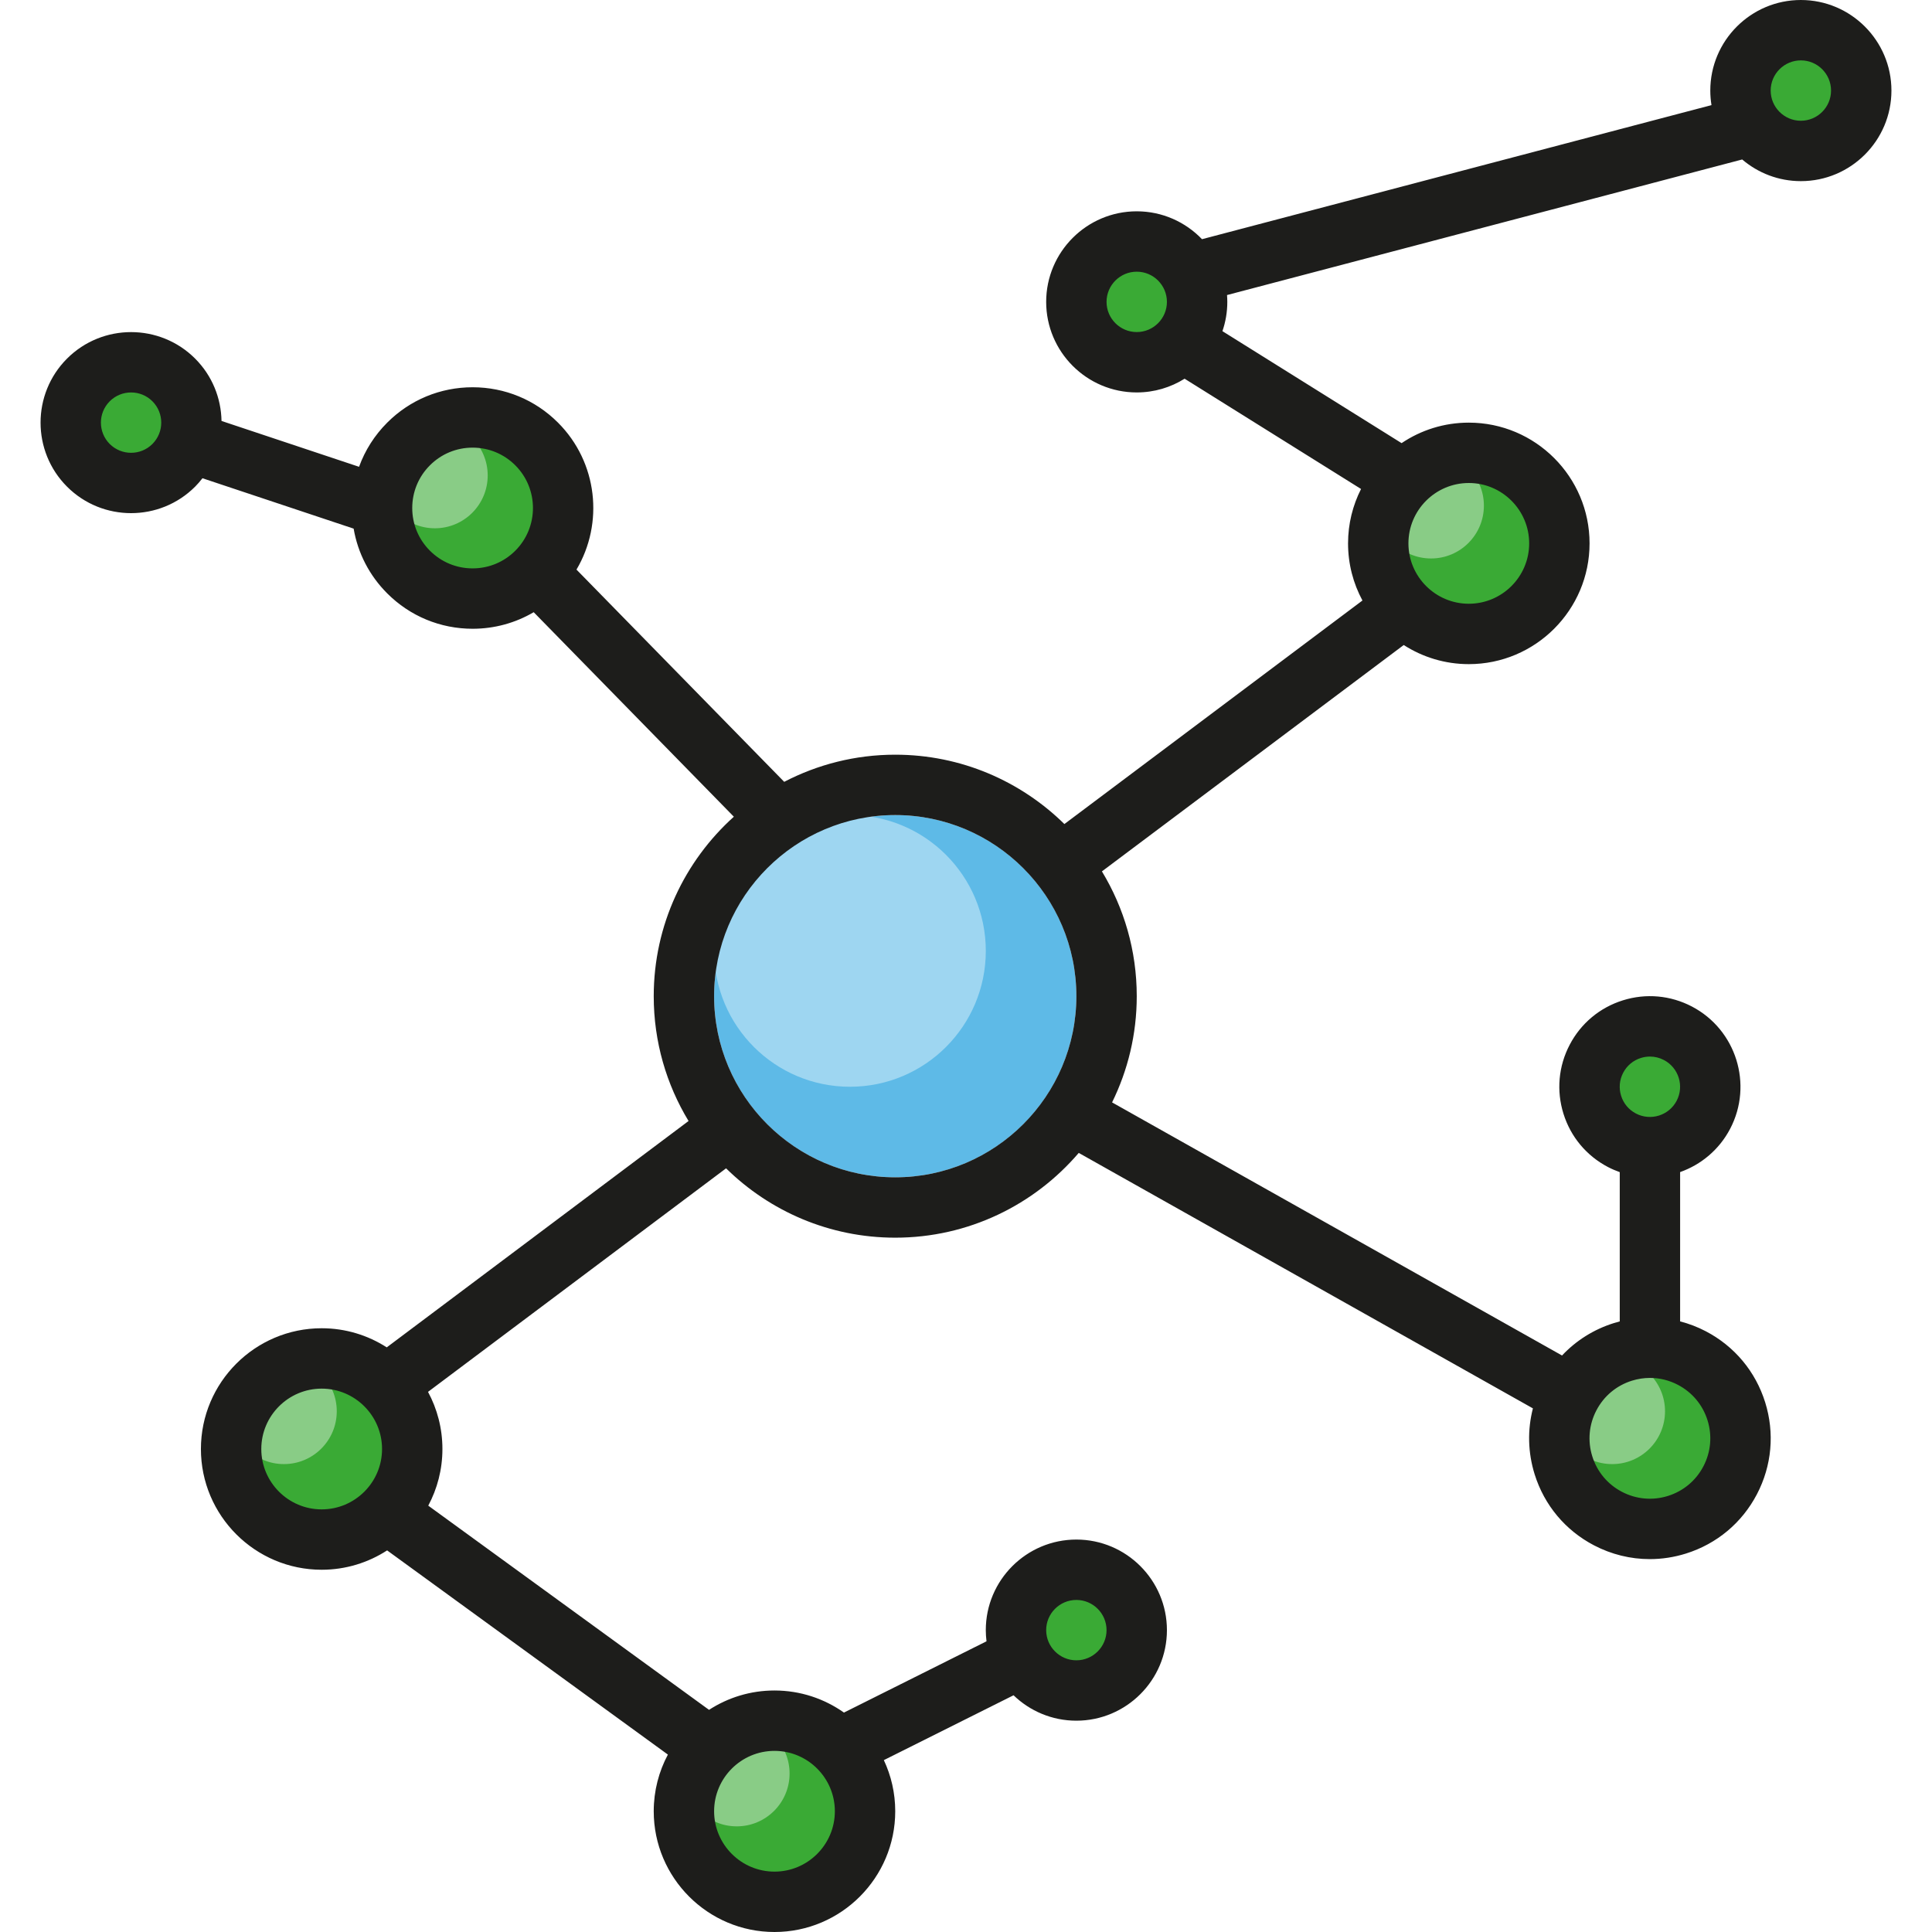
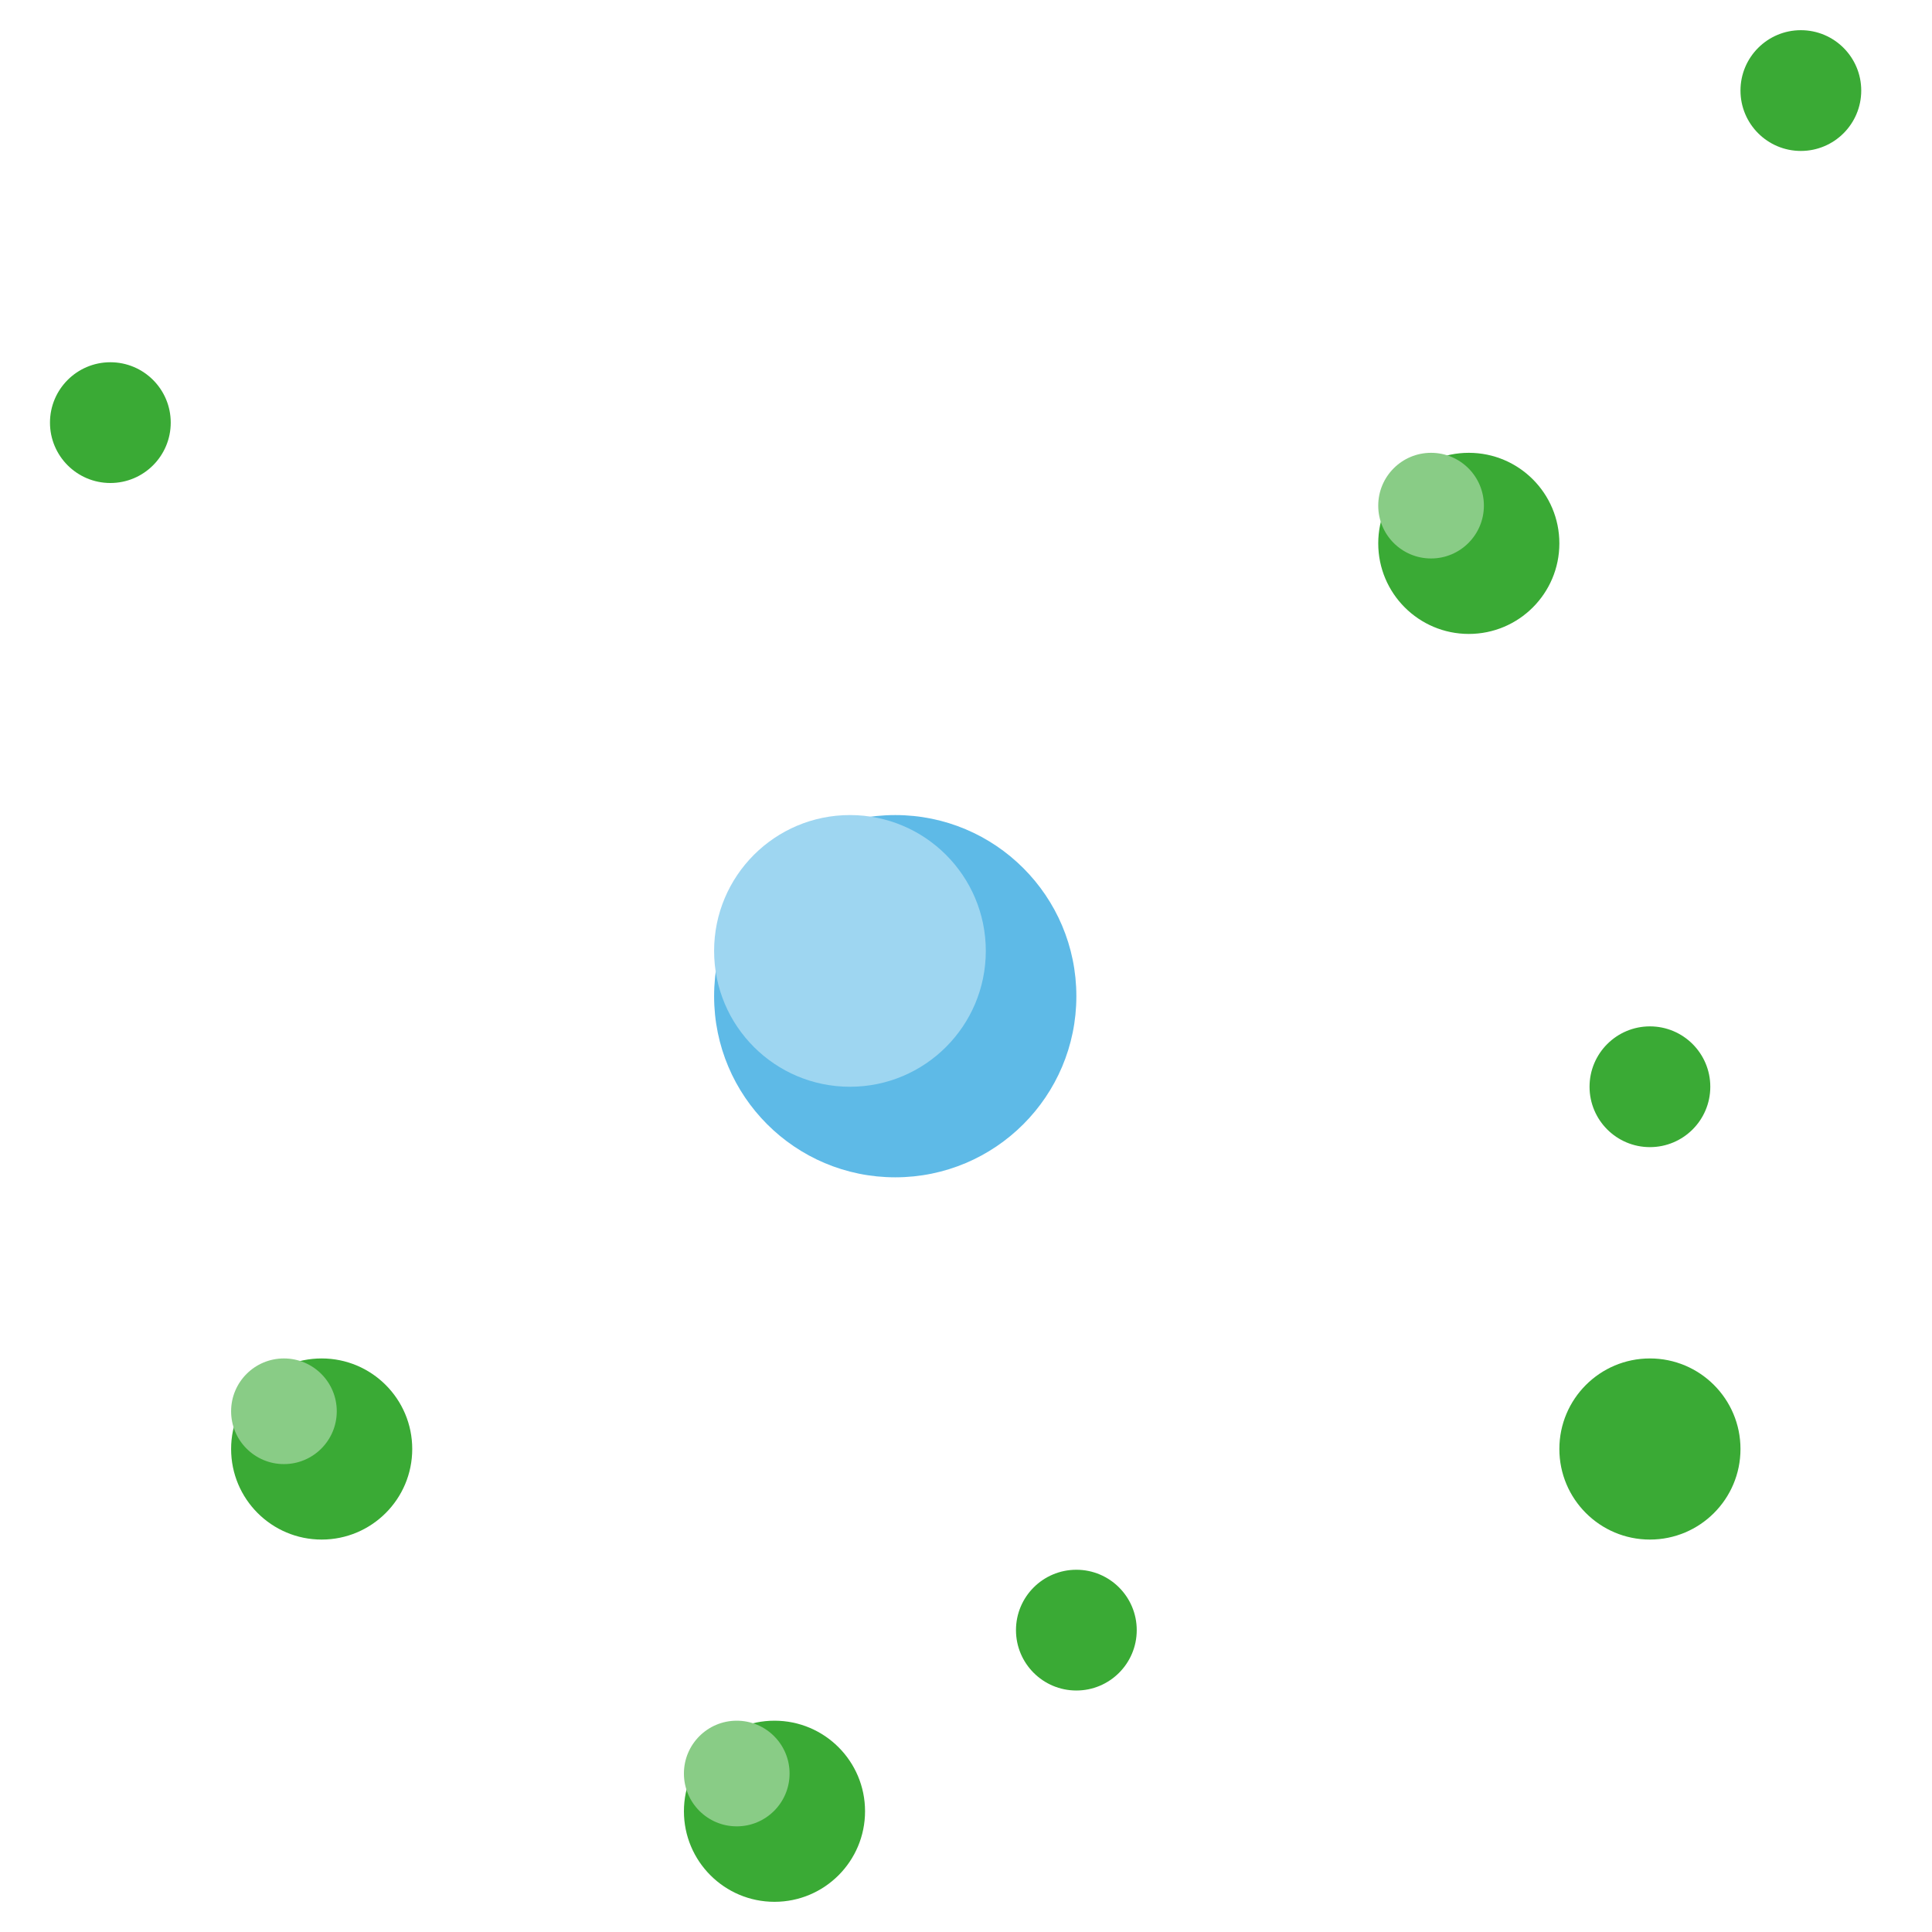
<svg xmlns="http://www.w3.org/2000/svg" version="1.1" id="Layer_1" x="0px" y="0px" viewBox="0 0 498.609 498.609" style="enable-background:new 0 0 498.609 498.609;" xml:space="preserve">
  <g id="XMLID_851_">
    <g id="XMLID_853_">
-       <circle style="fill:#3AAA35;" cx="293.368" cy="77.908" r="15.582" />
-     </g>
+       </g>
    <g id="XMLID_854_">
      <circle style="fill:#3AAA35;" cx="464.765" cy="23.373" r="15.582" />
    </g>
    <g id="XMLID_841_">
      <circle style="fill:#3AAA35;" cx="277.786" cy="420.703" r="15.582" />
    </g>
    <g id="XMLID_194_">
      <circle style="fill:#3AAA35;" cx="28.481" cy="109.071" r="15.582" />
    </g>
    <g id="XMLID_772_">
      <circle style="fill:#5EBAE7;" cx="231.042" cy="257.096" r="46.745" />
    </g>
    <g id="XMLID_771_">
      <circle style="fill:#9ED6F1;" cx="219.356" cy="245.41" r="35.059" />
    </g>
    <g id="XMLID_233_">
-       <circle style="fill:#3AAA35;" cx="121.971" cy="132.443" r="23.372" />
-     </g>
+       </g>
    <g id="XMLID_232_">
-       <circle style="fill:#89CC86;" cx="112.232" cy="122.705" r="13.634" />
-     </g>
+       </g>
    <g id="XMLID_843_">
      <circle style="fill:#3AAA35;" cx="425.811" cy="373.958" r="23.372" />
    </g>
    <g id="XMLID_842_">
-       <circle style="fill:#89CC86;" cx="416.073" cy="364.219" r="13.634" />
-     </g>
+       </g>
    <g id="XMLID_846_">
      <circle style="fill:#3AAA35;" cx="199.879" cy="467.447" r="23.372" />
    </g>
    <g id="XMLID_844_">
      <circle style="fill:#89CC86;" cx="190.14" cy="457.709" r="13.634" />
    </g>
    <g id="XMLID_848_">
      <circle style="fill:#3AAA35;" cx="83.017" cy="373.958" r="23.372" />
    </g>
    <g id="XMLID_847_">
      <circle style="fill:#89CC86;" cx="73.278" cy="364.219" r="13.634" />
    </g>
    <g id="XMLID_850_">
      <circle style="fill:#3AAA35;" cx="379.067" cy="140.234" r="23.372" />
    </g>
    <g id="XMLID_849_">
      <circle style="fill:#89CC86;" cx="369.328" cy="130.496" r="13.634" />
    </g>
    <g id="XMLID_852_">
      <circle style="fill:#3AAA35;" cx="425.811" cy="280.468" r="15.582" />
    </g>
-     <path style="fill:#1D1D1B;" d="M464.765,0c-12.888,0-23.373,10.485-23.373,23.372c0,1.278,0.107,2.532,0.306,3.755L310.211,61.729   c-4.256-4.429-10.231-7.194-16.843-7.194c-12.888,0-23.373,10.485-23.373,23.373s10.485,23.372,23.373,23.372   c4.533,0,8.766-1.301,12.353-3.544l45.536,28.46c-2.14,4.222-3.354,8.989-3.354,14.037c0,5.33,1.347,10.351,3.716,14.743   l-76.922,57.693c-11.254-11.06-26.668-17.899-43.655-17.899c-10.328,0-20.069,2.54-28.655,7.006L148.779,147   c7.085-11.954,5.495-27.661-4.772-37.929c-5.886-5.886-13.712-9.127-22.036-9.127s-16.149,3.241-22.035,9.127   c-3.281,3.28-5.737,7.164-7.271,11.4L57.17,108.639c-0.107-5.84-2.368-11.648-6.814-16.095c-9.113-9.113-23.94-9.113-33.053,0   s-9.113,23.94,0,33.053c4.557,4.557,10.541,6.834,16.526,6.834s11.97-2.278,16.526-6.834c0.69-0.69,1.31-1.422,1.896-2.173   l39.016,13.006c1.078,6.299,4.057,12.102,8.668,16.712c5.886,5.886,13.711,9.128,22.035,9.128c5.634,0,11.037-1.49,15.768-4.274   l51.654,52.78c-12.685,11.417-20.678,27.951-20.678,46.32c0,11.78,3.287,22.806,8.989,32.212l-77.892,58.419   c-4.851-3.117-10.613-4.934-16.795-4.934c-17.184,0-31.163,13.98-31.163,31.164c0,17.183,13.979,31.163,31.163,31.163   c6.223,0,12.021-1.841,16.892-4.996l72.461,52.699c-2.329,4.364-3.655,9.341-3.655,14.623c0,17.183,13.98,31.163,31.164,31.163   s31.163-13.98,31.163-31.163c0-4.714-1.058-9.183-2.939-13.193l33.475-16.737c4.206,4.056,9.919,6.558,16.209,6.558   c12.888,0,23.373-10.485,23.373-23.373s-10.485-23.373-23.373-23.373s-23.372,10.485-23.372,23.373   c0,0.977,0.067,1.938,0.184,2.883l-36.79,18.395c-5.075-3.584-11.258-5.698-17.929-5.698c-6.223,0-12.021,1.841-16.892,4.996   l-72.461-52.699c2.329-4.364,3.655-9.341,3.655-14.623c0-5.33-1.347-10.351-3.716-14.743l76.922-57.691   c11.254,11.06,26.668,17.898,43.656,17.898c18.939,0,35.92-8.502,47.36-21.878l117.211,65.931   c-1.434,5.559-1.304,11.418,0.453,17.033c2.486,7.944,7.917,14.445,15.292,18.304c4.524,2.368,9.448,3.567,14.413,3.567   c3.128,0,6.273-0.477,9.344-1.438c7.943-2.486,14.444-7.917,18.303-15.292c3.86-7.375,4.616-15.812,2.131-23.756   c-2.486-7.944-7.917-14.445-15.292-18.304c-2.141-1.12-4.372-1.97-6.653-2.564V302.49c5.372-1.9,10.07-5.747,12.915-11.182   c5.975-11.419,1.545-25.57-9.873-31.544c-5.532-2.895-11.86-3.462-17.816-1.597c-5.959,1.865-10.834,5.938-13.728,11.469   c-2.896,5.531-3.463,11.859-1.598,17.817c1.864,5.958,5.938,10.833,11.469,13.729c0.997,0.522,2.017,0.955,3.049,1.321v38.525   c-0.509,0.132-1.016,0.276-1.521,0.434c-5.186,1.623-9.751,4.508-13.374,8.364l-116.124-65.319   c4.071-8.277,6.367-17.578,6.367-27.408c0-11.78-3.287-22.806-8.989-32.212l77.893-58.42c4.851,3.117,10.613,4.933,16.794,4.933   c17.184,0,31.164-13.98,31.164-31.163c0-17.184-13.98-31.163-31.164-31.163c-6.417,0-12.387,1.951-17.349,5.29l-46.237-28.898   c0.812-2.371,1.26-4.911,1.26-7.554c0-0.595-0.03-1.182-0.074-1.766l132.955-34.988c4.082,3.482,9.37,5.591,15.144,5.591   c12.888,0,23.372-10.485,23.372-23.373S477.653,0,464.765,0z M39.337,114.58c-3.037,3.037-7.98,3.037-11.018,0   c-3.037-3.038-3.037-7.98,0-11.018c1.519-1.519,3.514-2.278,5.509-2.278s3.99,0.759,5.509,2.278   C42.374,106.6,42.374,111.542,39.337,114.58z M110.953,142.124c-2.943-2.943-4.563-6.855-4.563-11.018   c0-4.162,1.62-8.074,4.563-11.017v-0.001c2.943-2.943,6.855-4.563,11.018-4.563s8.075,1.621,11.019,4.563   c6.074,6.075,6.074,15.961,0,22.036c-2.943,2.943-6.856,4.564-11.019,4.564S113.896,145.068,110.953,142.124z M418.906,276.859   c0.964-1.843,2.589-3.201,4.575-3.822c0.768-0.24,1.554-0.359,2.336-0.359c1.241,0,2.472,0.3,3.603,0.892   c3.807,1.992,5.283,6.709,3.292,10.515c-1.992,3.807-6.709,5.283-10.516,3.291c-1.844-0.965-3.202-2.59-3.823-4.576   C417.752,280.813,417.94,278.703,418.906,276.859z M412.002,363.977c1.929-3.688,5.179-6.403,9.151-7.646   c1.535-0.48,3.107-0.719,4.672-0.719c2.481,0,4.944,0.6,7.206,1.784c3.688,1.93,6.403,5.18,7.646,9.152   c1.243,3.972,0.865,8.19-1.065,11.878c-1.929,3.688-5.179,6.403-9.151,7.645c-3.971,1.243-8.19,0.865-11.878-1.065   s-6.403-5.18-7.646-9.152C409.693,371.883,410.071,367.664,412.002,363.977z M285.577,77.908c0-4.296,3.495-7.791,7.791-7.791   s7.79,3.495,7.79,7.791s-3.494,7.79-7.79,7.79S285.577,82.204,285.577,77.908z M67.435,373.958c0-8.592,6.989-15.582,15.581-15.582   s15.582,6.99,15.582,15.582c0,8.591-6.99,15.581-15.582,15.581S67.435,382.549,67.435,373.958z M277.786,412.912   c4.296,0,7.791,3.495,7.791,7.79s-3.495,7.79-7.791,7.79s-7.79-3.495-7.79-7.79S273.49,412.912,277.786,412.912z M215.46,467.447   c0,8.591-6.989,15.581-15.581,15.581s-15.582-6.99-15.582-15.581c0-8.592,6.99-15.582,15.582-15.582S215.46,458.855,215.46,467.447   z M231.042,303.84c-25.775,0-46.745-20.969-46.745-46.744s20.97-46.745,46.745-46.745c25.775,0,46.744,20.969,46.744,46.745   C277.786,282.871,256.817,303.84,231.042,303.84z M379.066,124.653c8.592,0,15.582,6.99,15.582,15.581   c0,8.591-6.99,15.581-15.582,15.581s-15.581-6.99-15.581-15.581S370.474,124.653,379.066,124.653z M464.765,31.163   c-4.296,0-7.791-3.495-7.791-7.791s3.495-7.79,7.791-7.79s7.79,3.495,7.79,7.79S469.061,31.163,464.765,31.163z" />
  </g>
  <g>
</g>
  <g>
</g>
  <g>
</g>
  <g>
</g>
  <g>
</g>
  <g>
</g>
  <g>
</g>
  <g>
</g>
  <g>
</g>
  <g>
</g>
  <g>
</g>
  <g>
</g>
  <g>
</g>
  <g>
</g>
  <g>
</g>
</svg>